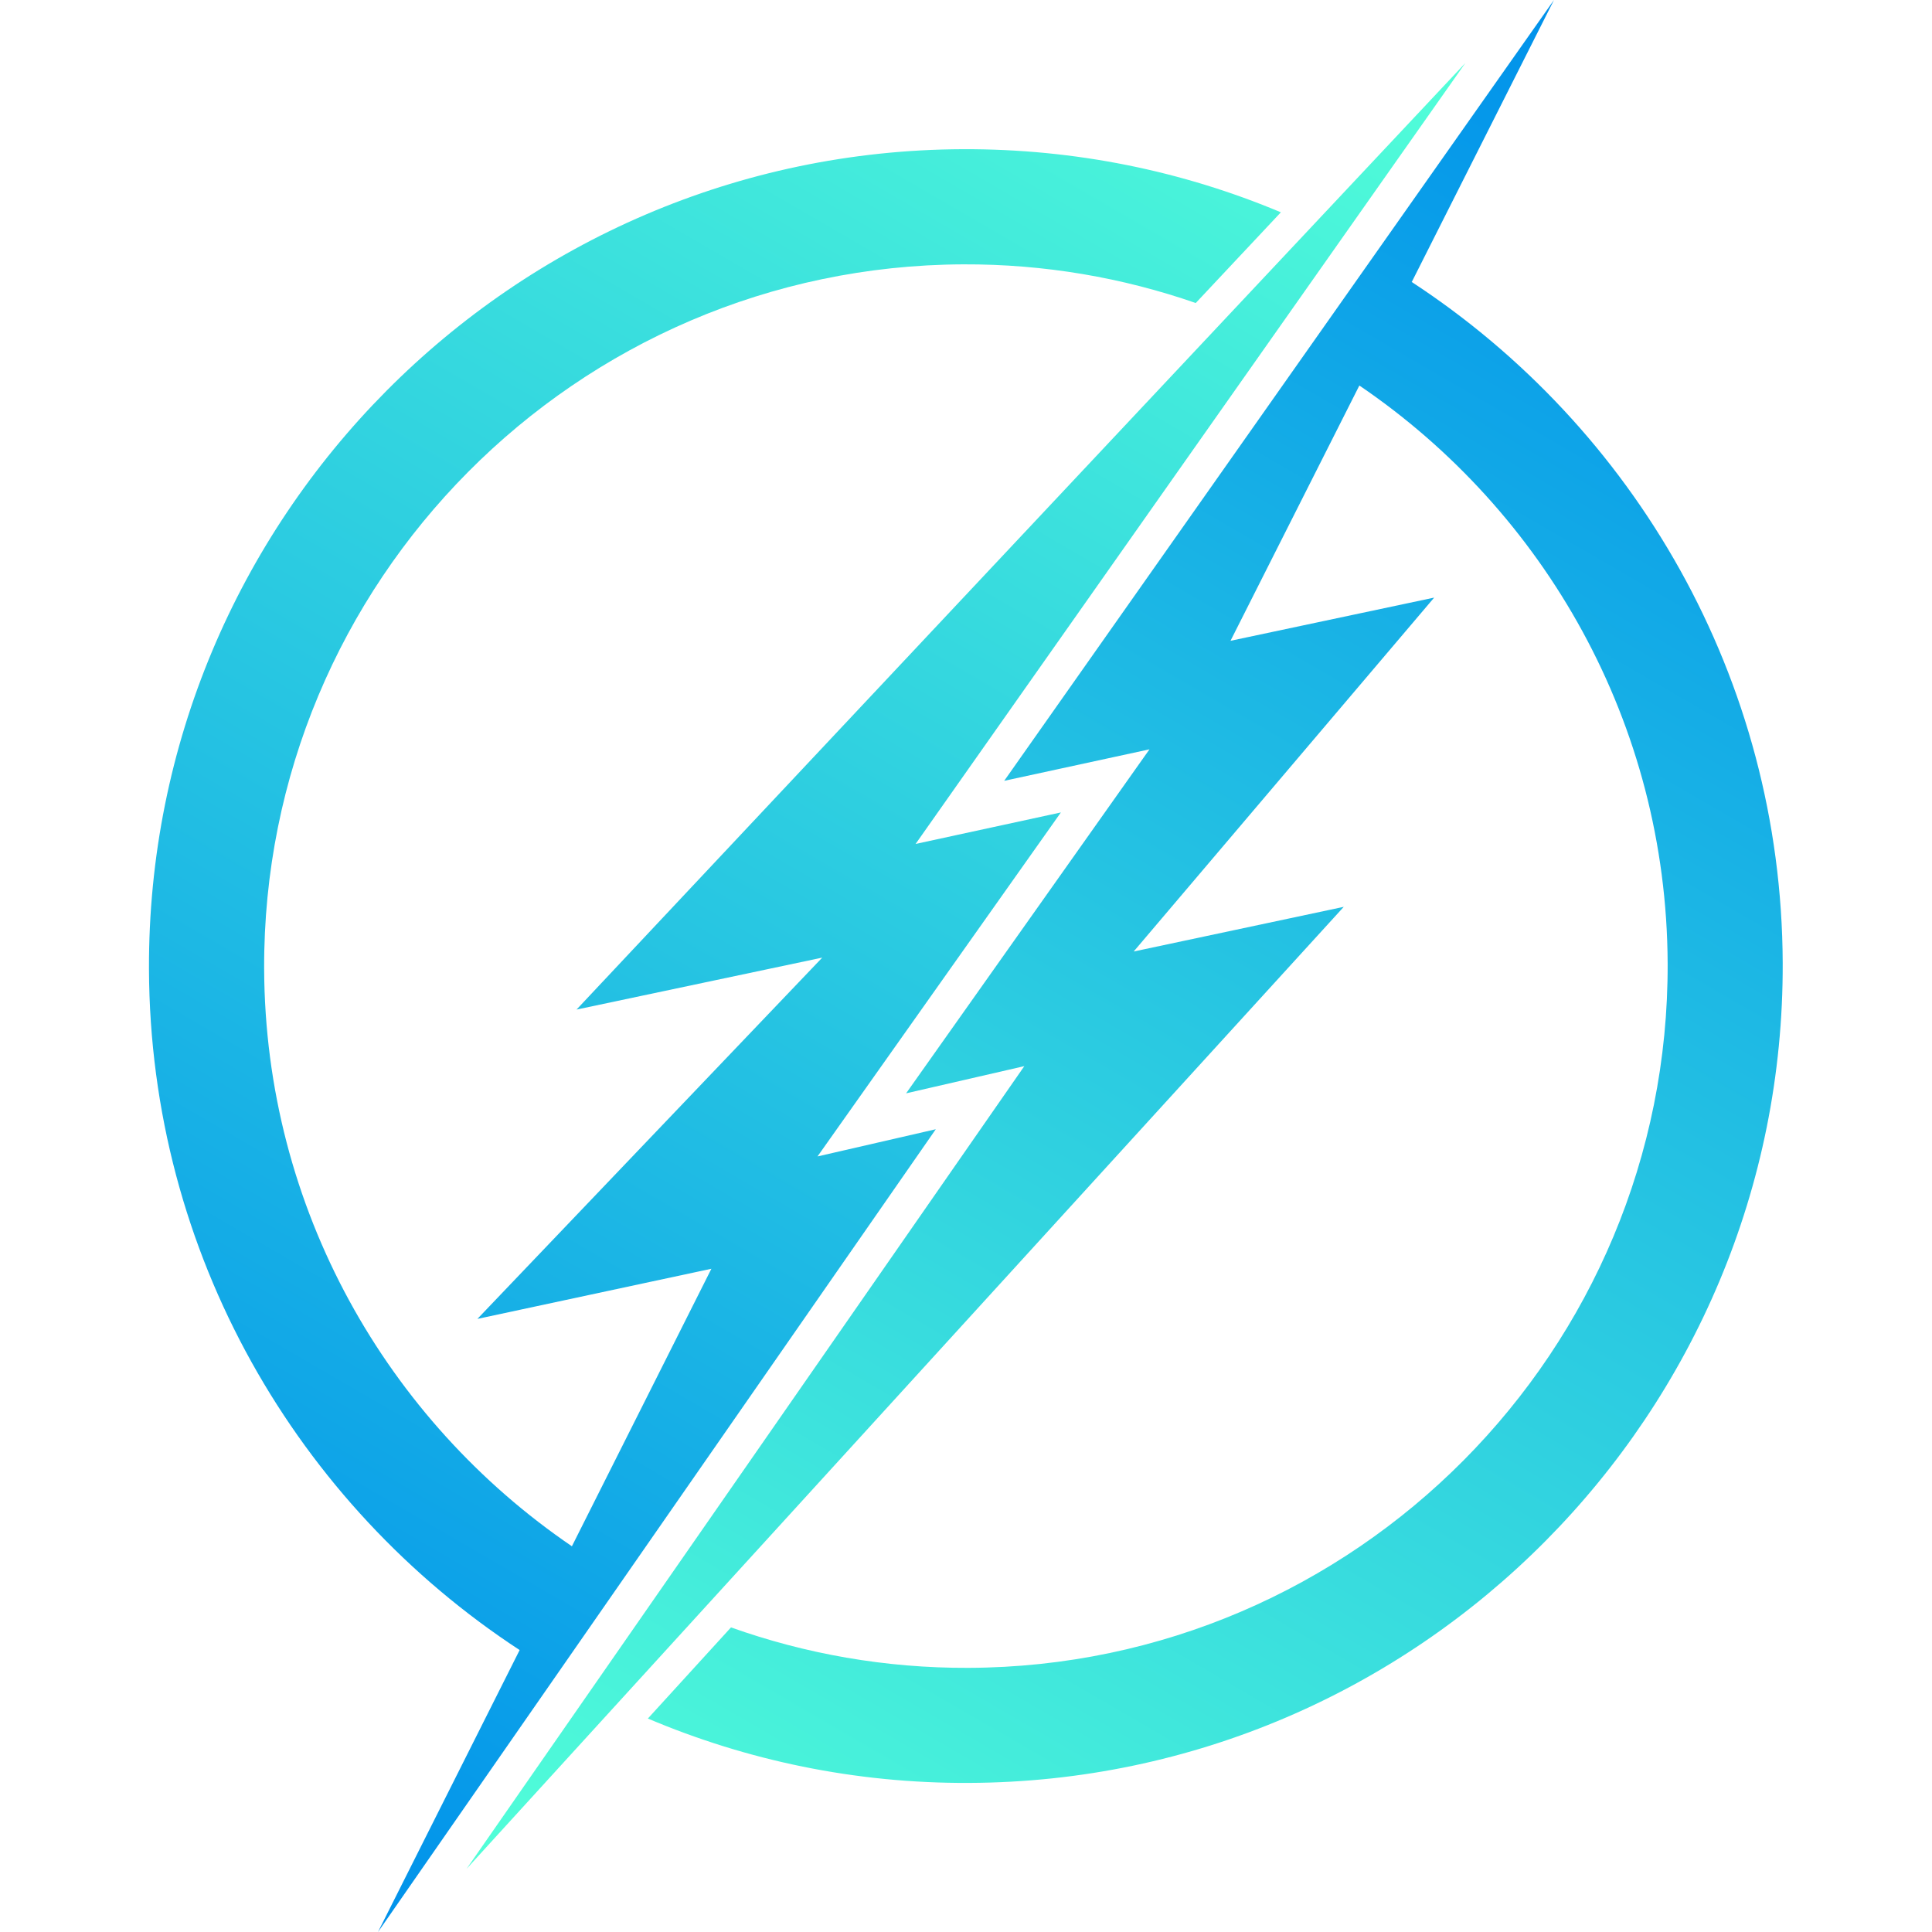
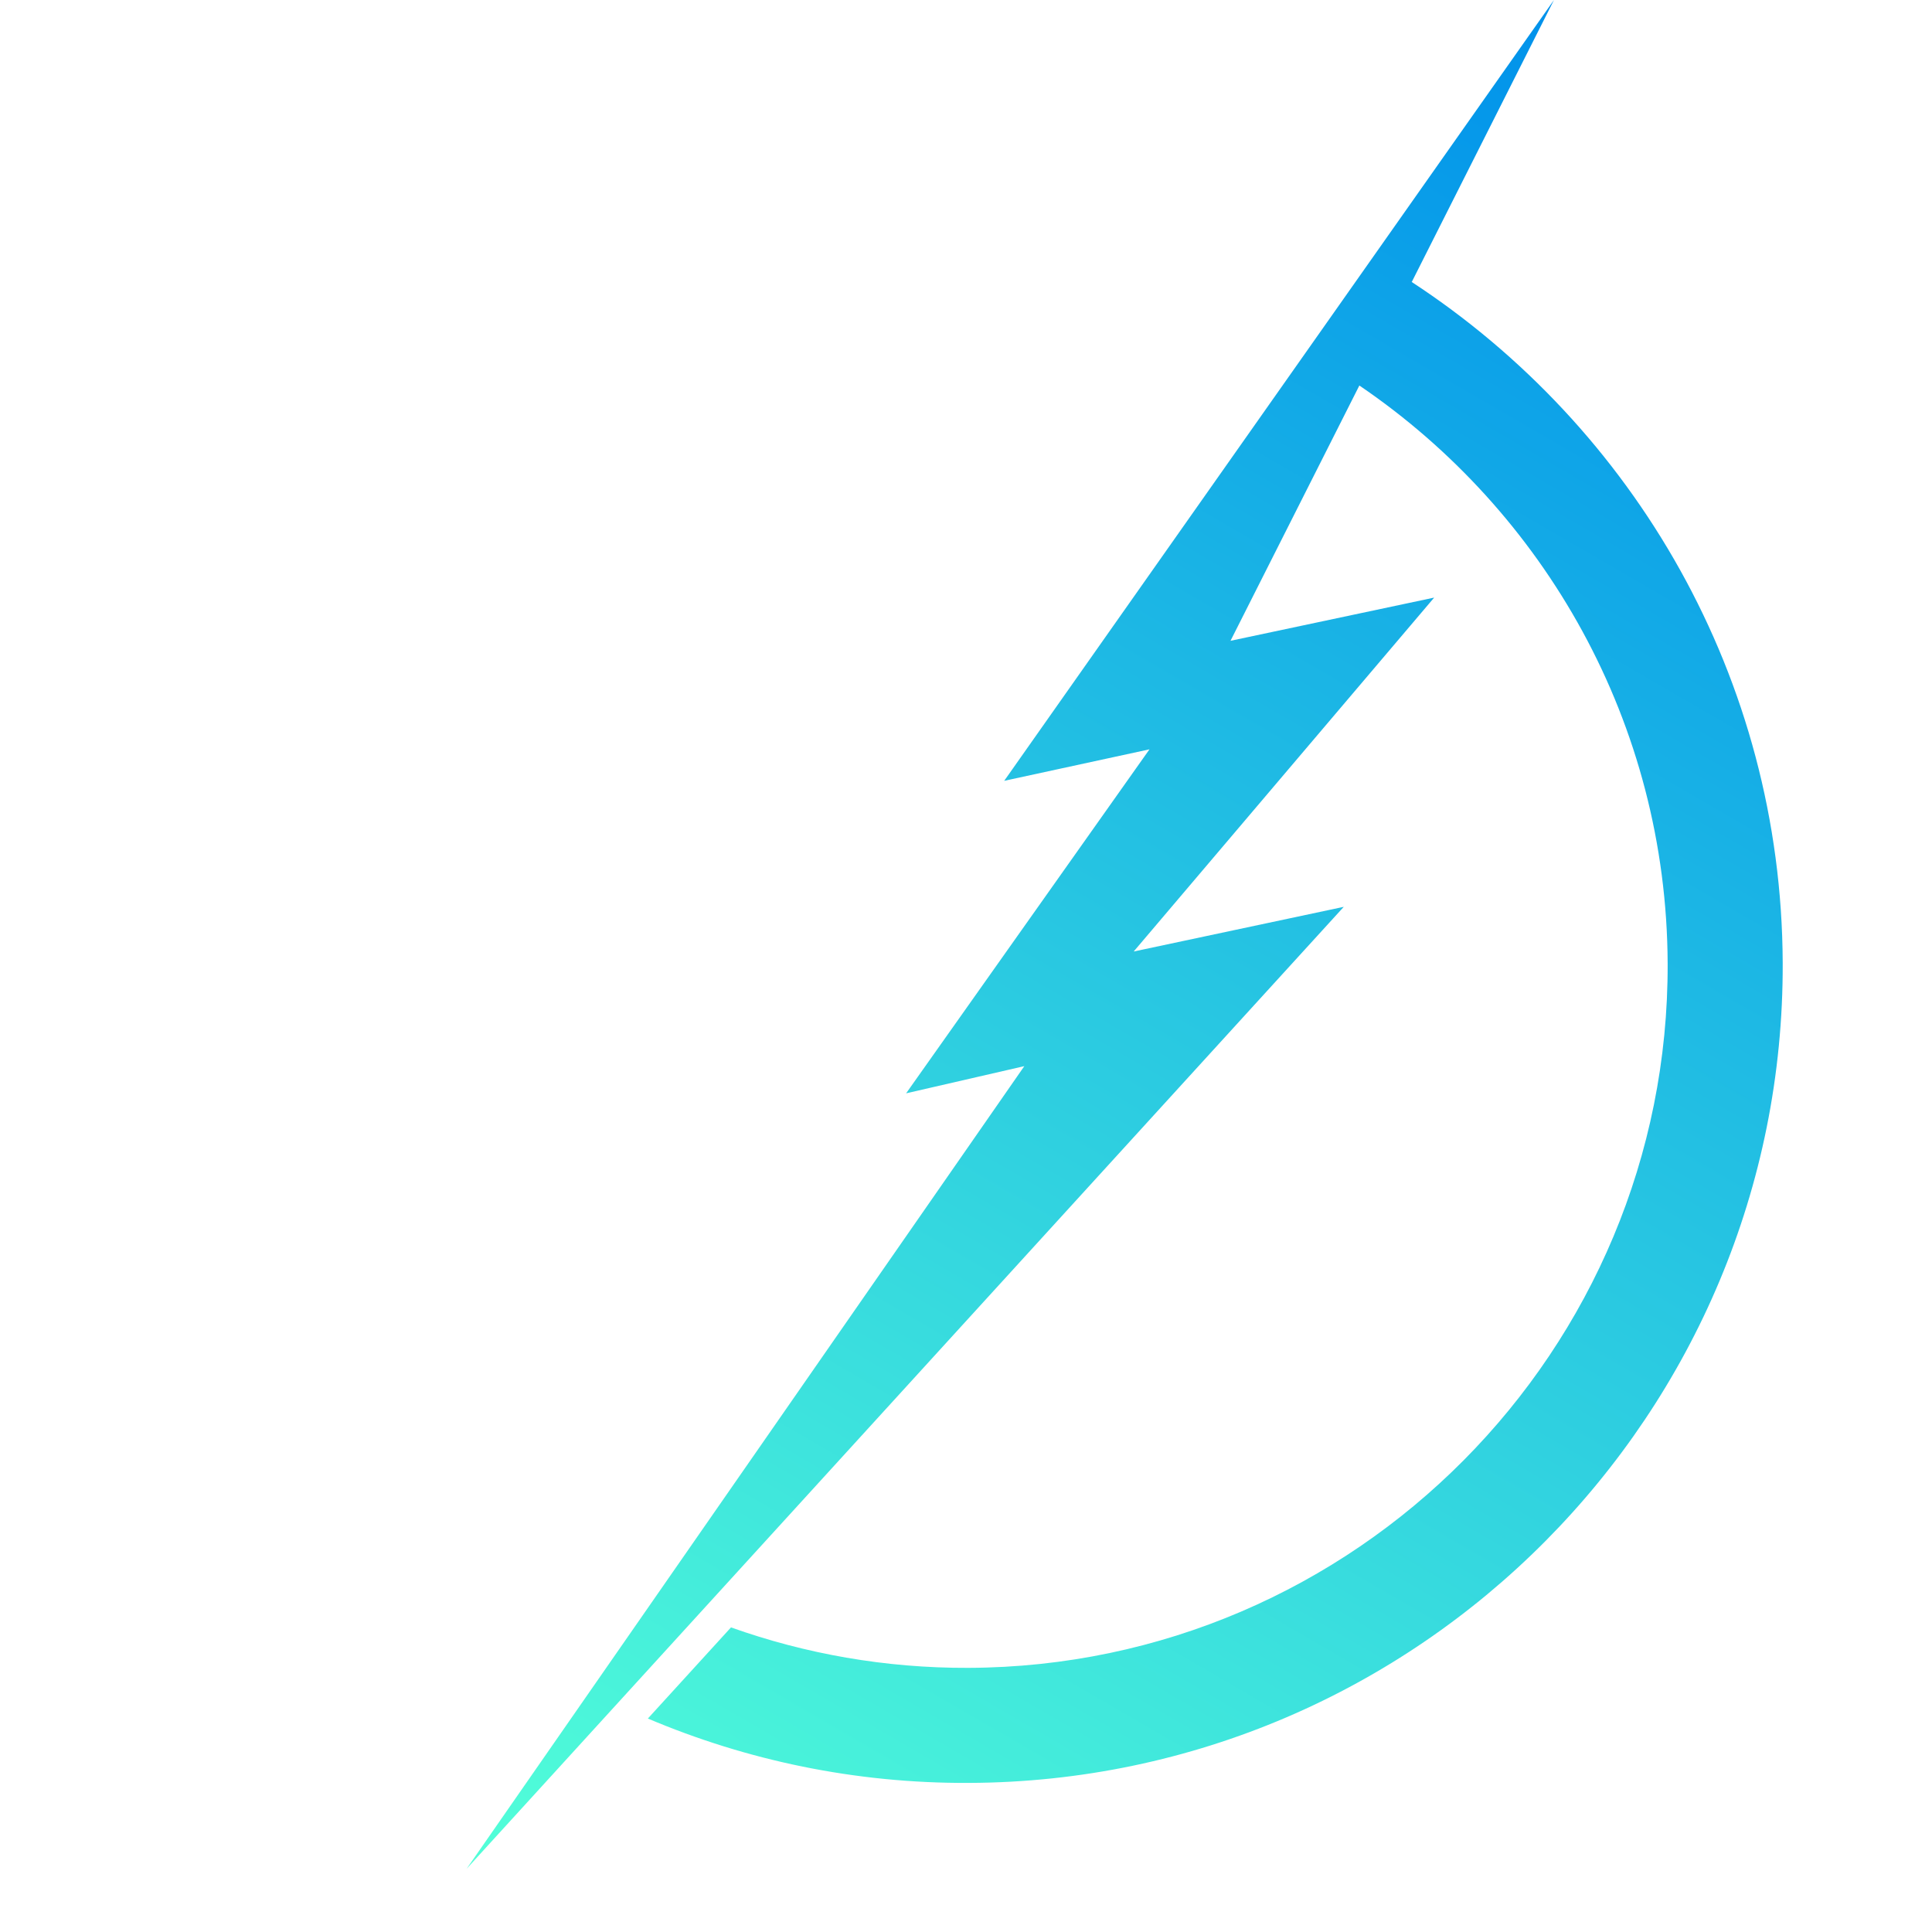
<svg xmlns="http://www.w3.org/2000/svg" xmlns:xlink="http://www.w3.org/1999/xlink" id="a" viewBox="0 0 183.37 183.37">
  <defs>
    <linearGradient id="b" x1="109.75" y1="-11.32" x2="6.28" y2="166.81" gradientUnits="userSpaceOnUse">
      <stop offset="0" stop-color="#52ffd8" />
      <stop offset="1" stop-color="#0091eb" />
    </linearGradient>
    <linearGradient id="c" x1="73.8" y1="194.12" x2="176.6" y2="16.88" xlink:href="#b" />
  </defs>
-   <path d="M88.81,107.18l-11.22,2.58,23.1-32.65-13.79,2.99L139.08,5.98,54.72,95.82l23.32-4.93-32.73,34.29,22.21-4.76-13.24,26.34c-17.54-11.95-29.12-32.03-29.21-54.81-.14-36.73,29.63-66.72,66.36-66.86,7.72-.03,15.15,1.27,22.06,3.67l8.08-8.61c-9.29-3.9-19.49-6.03-30.18-5.99-42.76.16-77.41,35.08-77.25,77.83.1,27.03,14.1,50.82,35.18,64.62l-13.45,26.77,52.94-76.19Z" fill="url(#b)" />
  <path d="M134,26.75L147.49,0l-52.18,74.11,13.79-2.99-23.1,32.65,11.22-2.58-52.94,76.19,83.26-91.31-19.94,4.24,28.52-33.59-19.33,4.1,12.23-24.23c17.57,11.94,29.17,32.05,29.26,54.85.14,36.73-29.63,66.72-66.36,66.86-7.9.03-15.49-1.33-22.54-3.84l-7.89,8.65c9.37,3.97,19.66,6.16,30.46,6.11,42.76-.16,77.41-35.08,77.25-77.83-.1-27.05-14.12-50.84-35.23-64.64Z" fill="url(#c)" />
</svg>